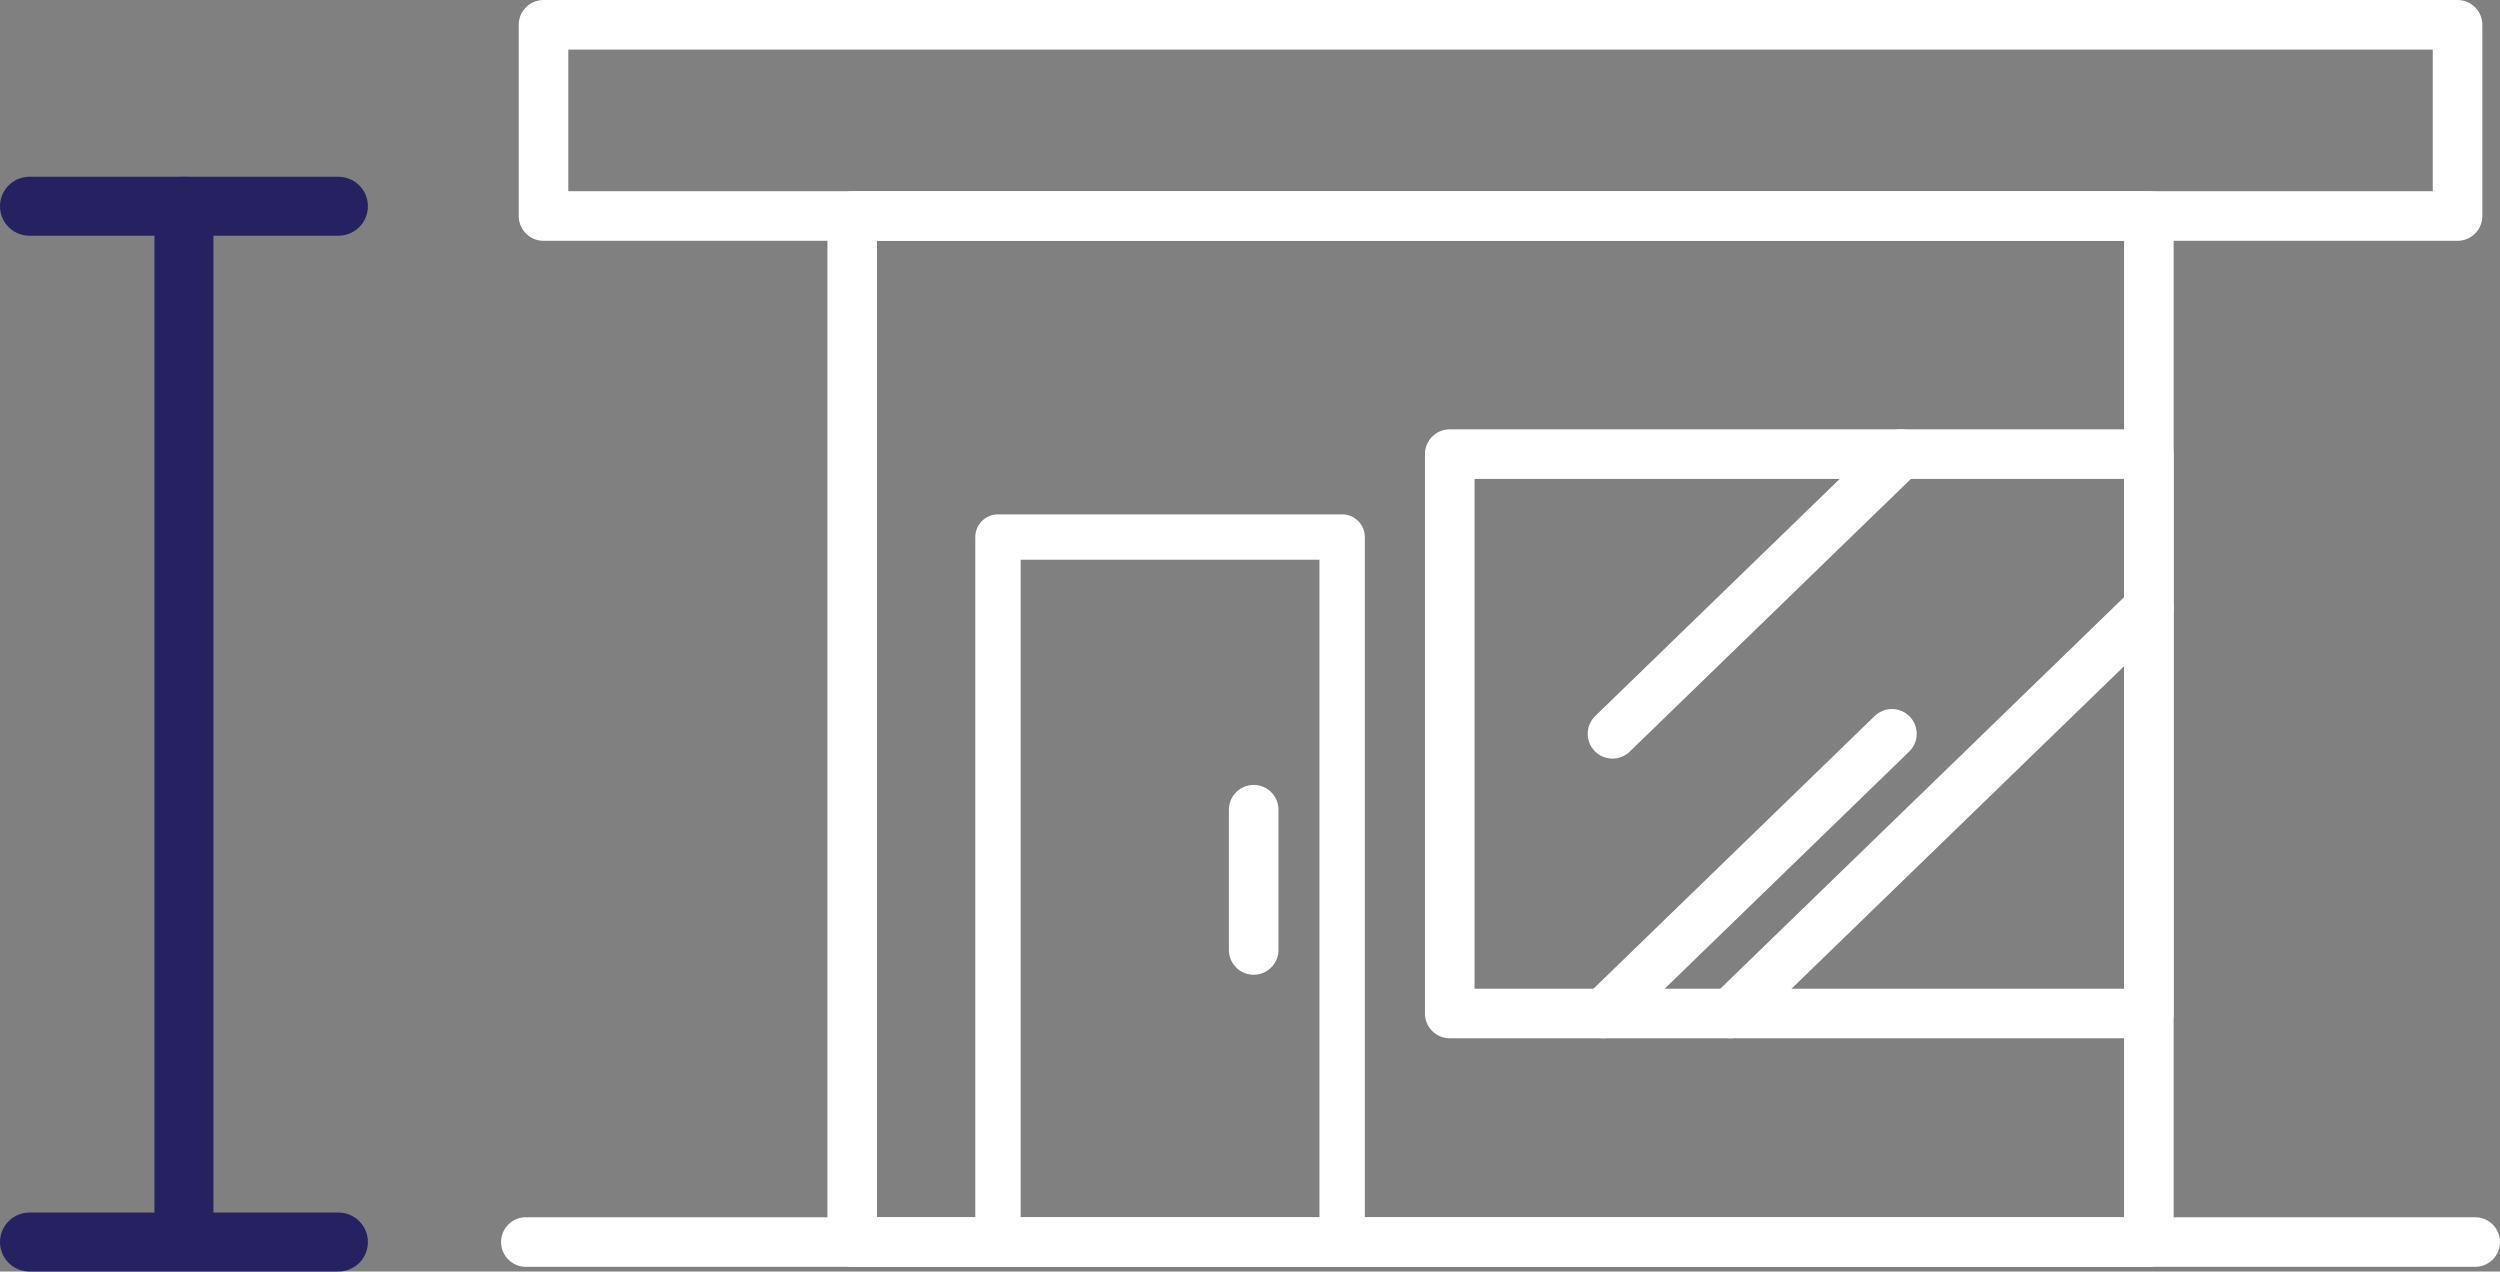
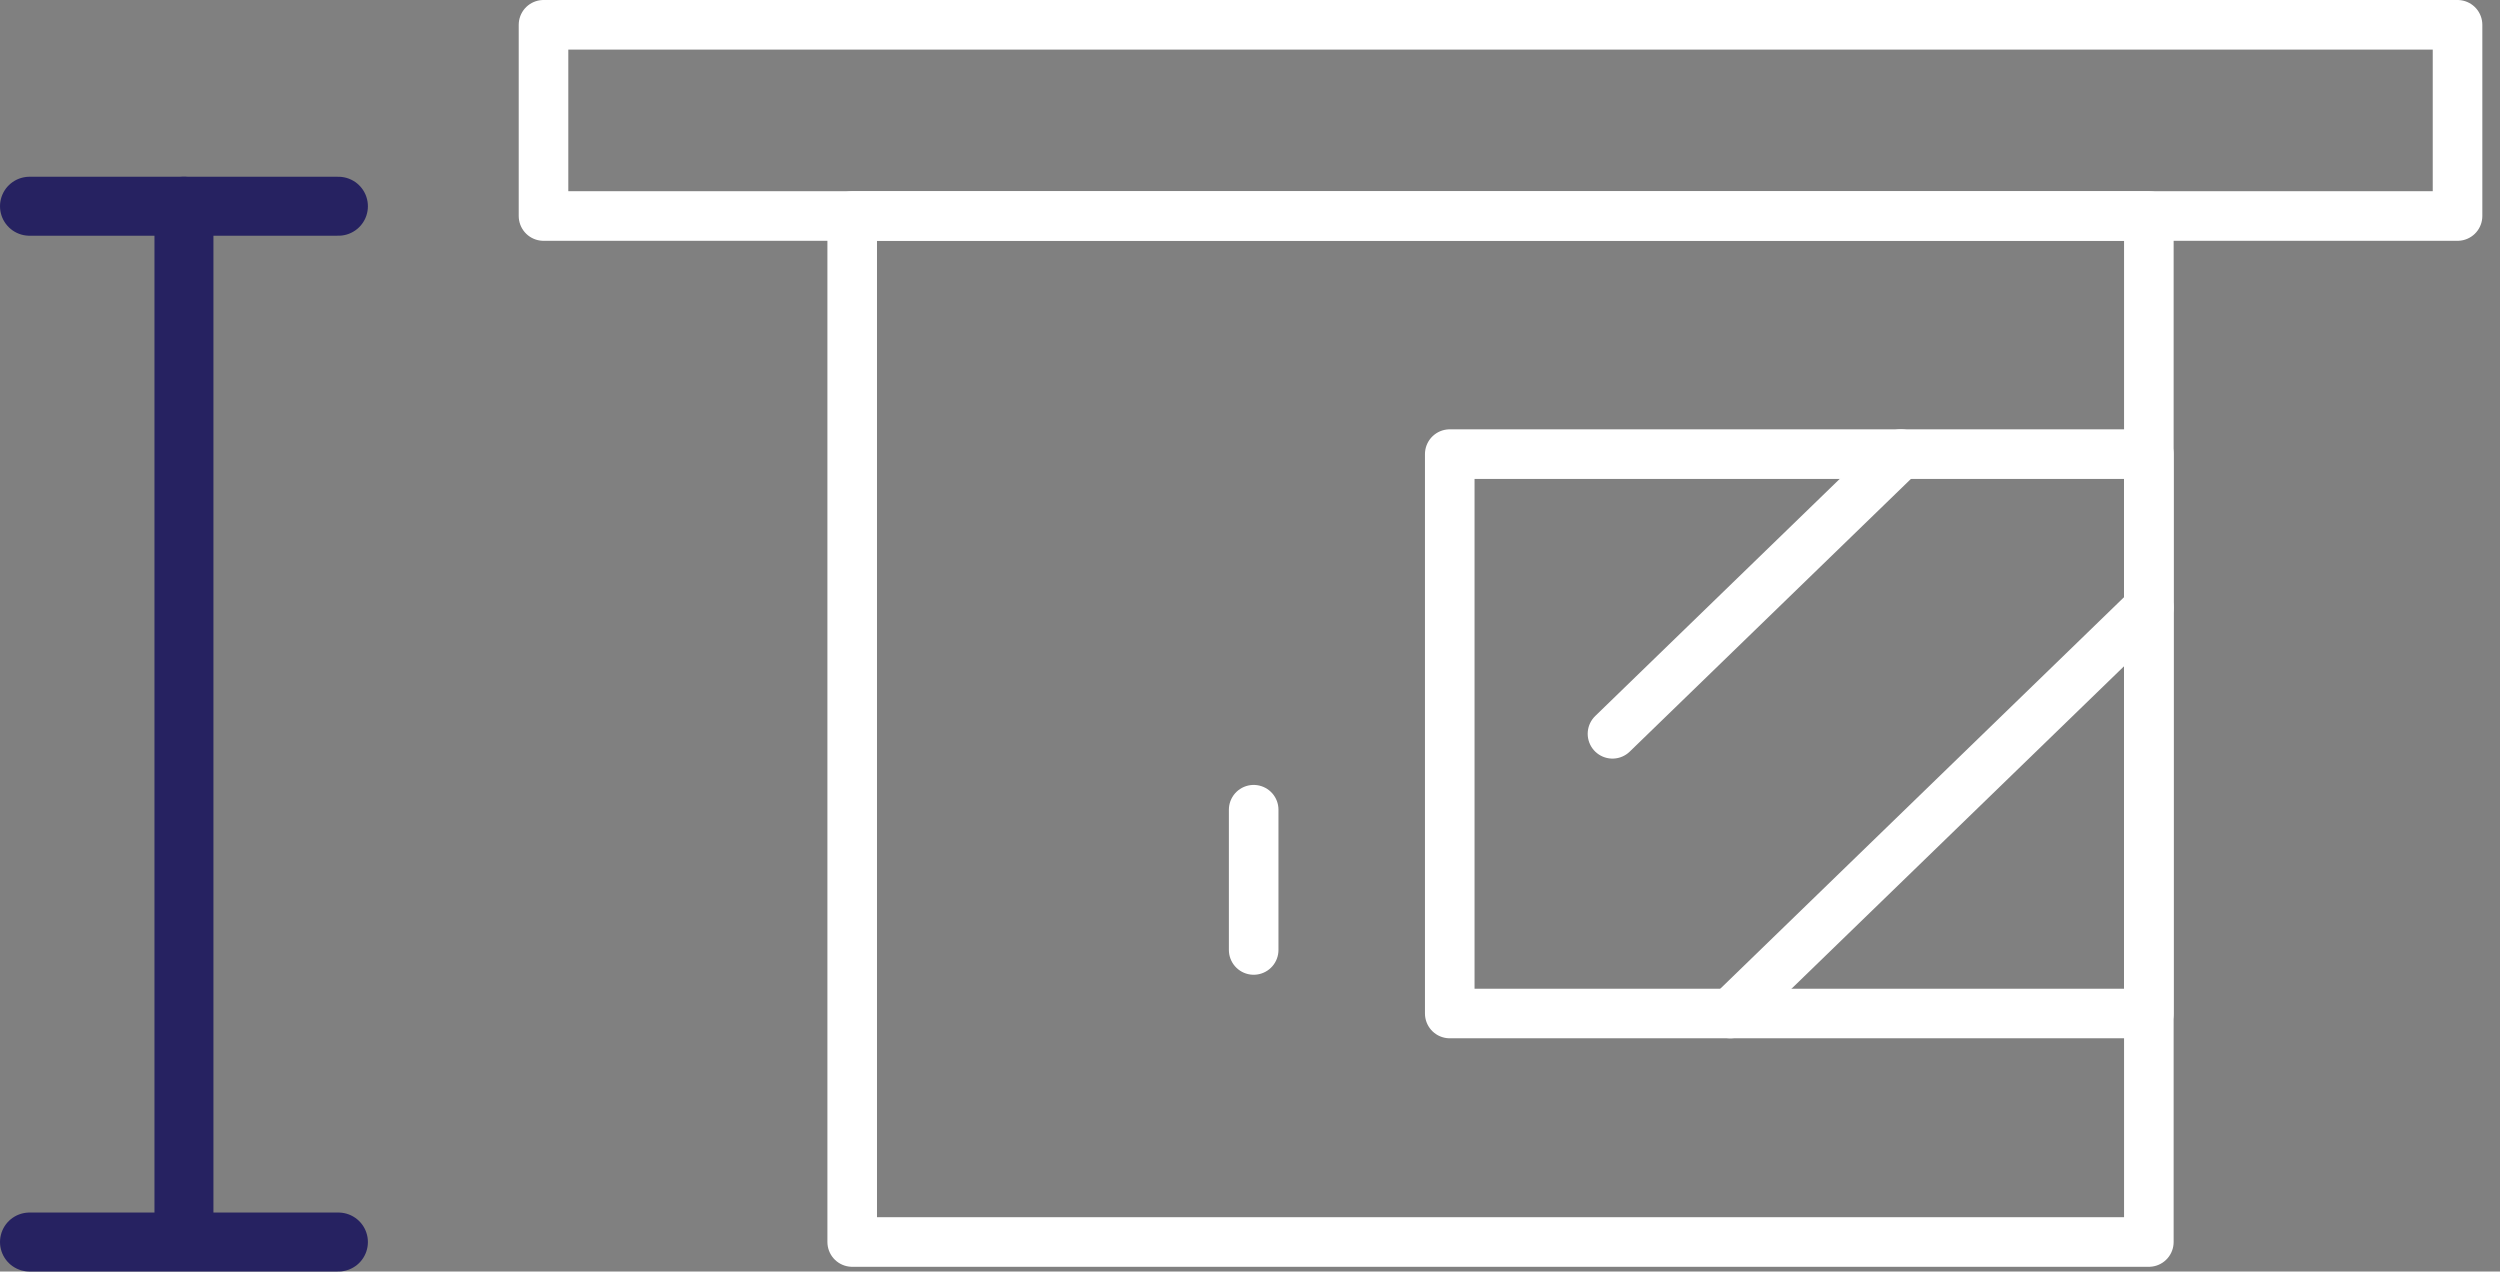
<svg xmlns="http://www.w3.org/2000/svg" width="102.854" height="52.312" viewBox="0 0 102.854 52.312">
  <rect x="0" y="0" width="102.854" height="52.312" fill="#808080" stroke="none" />
  <defs>
    <style>
      .cls-1, .cls-2, .cls-3 {
        fill: none;
        stroke-linecap: round;
        stroke-linejoin: round;
      }

      .cls-1, .cls-2 {
        stroke: #fff;
      }

      .cls-1 {
        stroke-width: 2.04px;
      }

      .cls-2 {
        stroke-width: 1.866px;
      }

      .cls-3 {
        stroke: #262261;
        stroke-width: 2.426px;
      }
    </style>
  </defs>
  <g id="Group_13712" data-name="Group 13712" transform="translate(-603.717 -2966.463)">
    <g id="Group_13709" data-name="Group 13709">
      <g id="Group_13708" data-name="Group 13708">
        <rect id="Rectangle_18019" data-name="Rectangle 18019" class="cls-1" width="53.346" height="42.211" transform="translate(638.778 2975.35)" />
-         <rect id="Rectangle_18020" data-name="Rectangle 18020" class="cls-2" width="14.16" height="29.004" transform="translate(644.775 2988.558)" />
        <rect id="Rectangle_18021" data-name="Rectangle 18021" class="cls-1" width="28.762" height="23.014" transform="translate(663.362 2985.146)" />
        <line id="Line_56951" data-name="Line 56951" class="cls-1" y2="5.77" transform="translate(655.295 2999.776)" />
        <line id="Line_56952" data-name="Line 56952" class="cls-1" x1="11.866" y2="11.507" transform="translate(670.057 2985.146)" />
-         <line id="Line_56953" data-name="Line 56953" class="cls-1" x1="11.866" y2="11.507" transform="translate(669.688 2996.653)" />
        <line id="Line_56954" data-name="Line 56954" class="cls-1" x1="17.218" y2="16.697" transform="translate(674.906 2991.463)" />
      </g>
-       <line id="Line_56955" data-name="Line 56955" class="cls-1" x1="80.198" transform="translate(625.352 3017.562)" />
    </g>
    <g id="Group_13711" data-name="Group 13711">
      <g id="Group_13710" data-name="Group 13710">
        <line id="Line_56956" data-name="Line 56956" class="cls-3" y2="41.808" transform="translate(611.285 2974.948)" />
      </g>
      <line id="Line_56957" data-name="Line 56957" class="cls-3" x2="12.71" transform="translate(604.93 2974.948)" />
      <line id="Line_56958" data-name="Line 56958" class="cls-3" x2="12.71" transform="translate(604.93 3017.562)" />
    </g>
    <rect id="Rectangle_18022" data-name="Rectangle 18022" class="cls-1" width="78.746" height="7.867" transform="translate(626.078 2967.483)" />
  </g>
</svg>